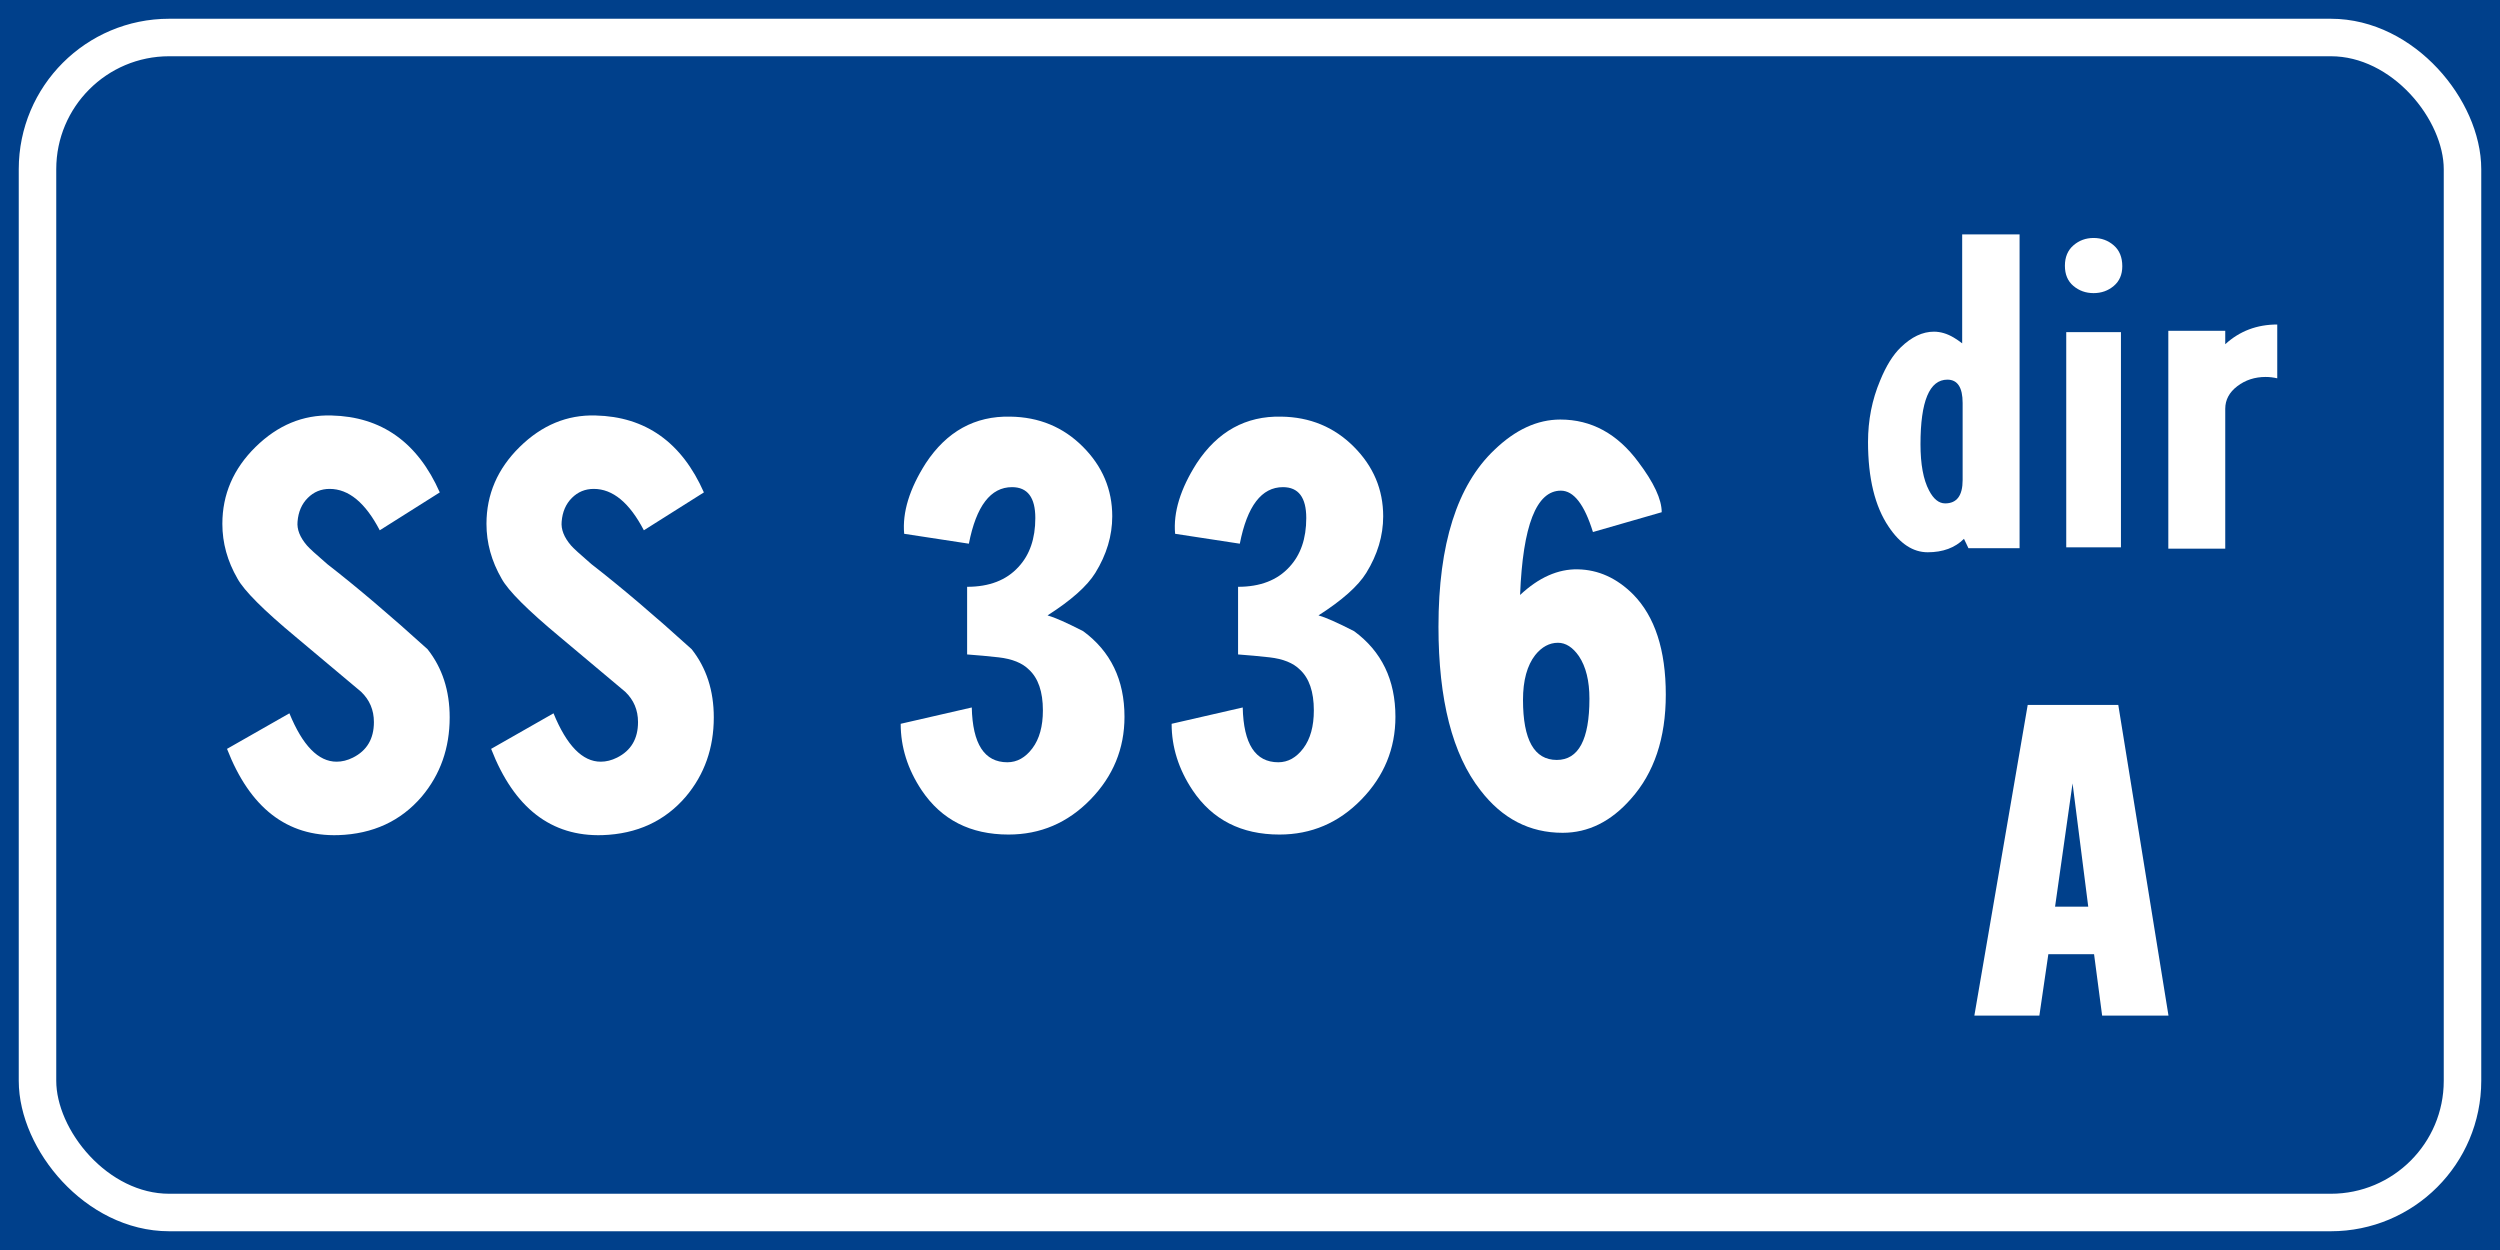
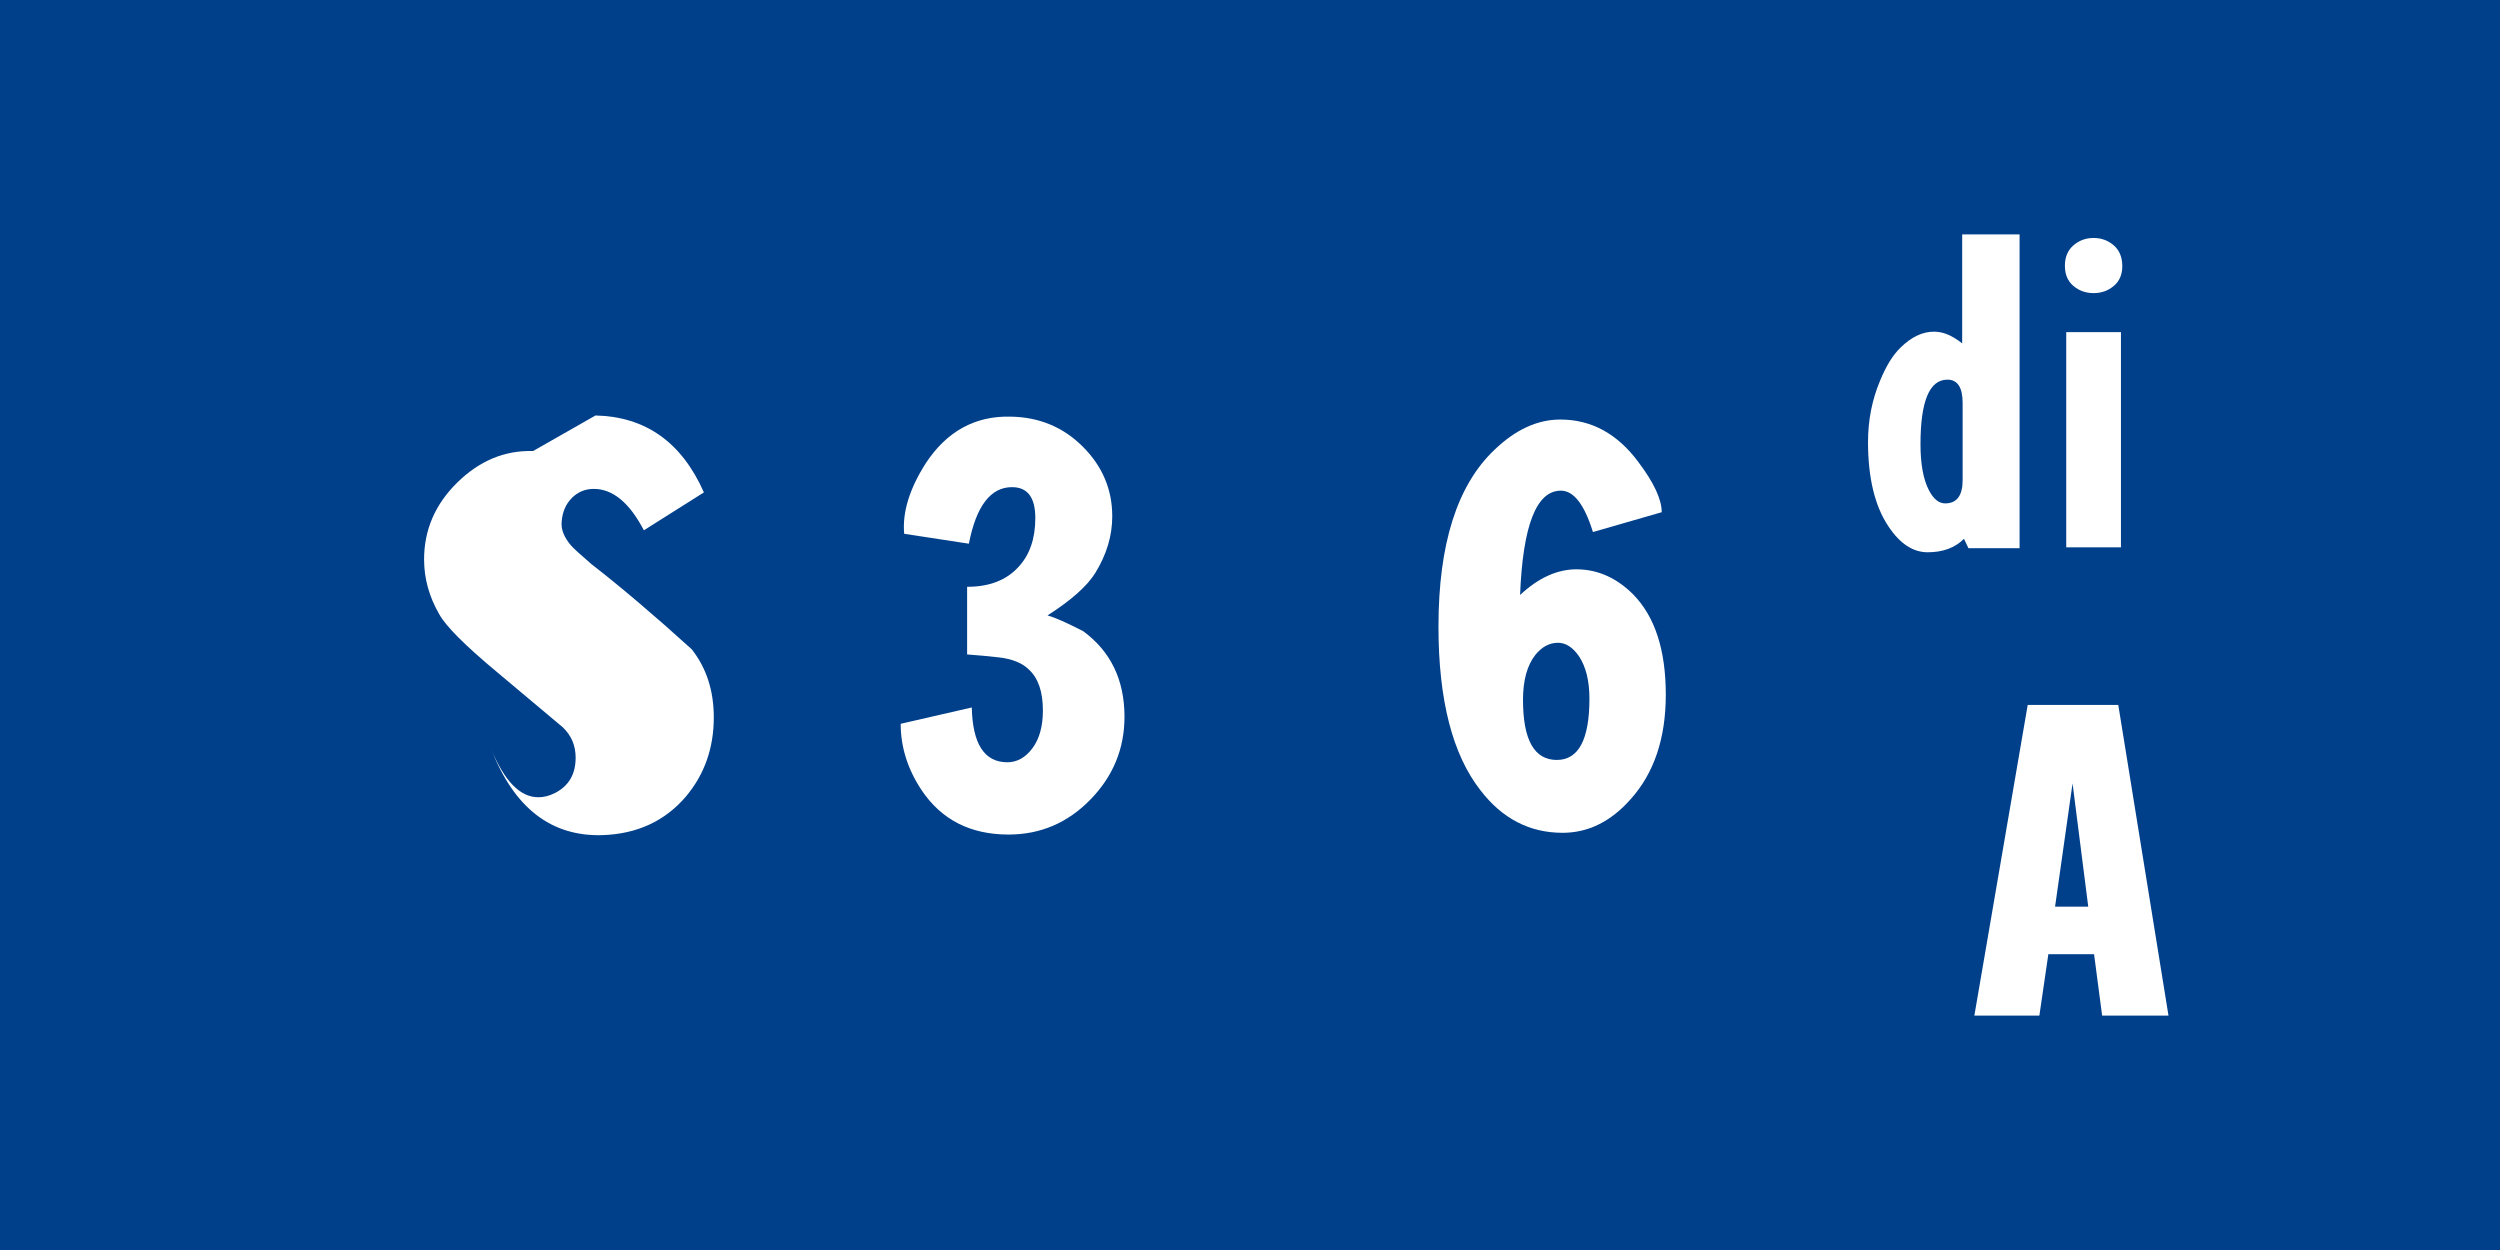
<svg xmlns="http://www.w3.org/2000/svg" xmlns:ns1="http://www.inkscape.org/namespaces/inkscape" xmlns:ns2="http://sodipodi.sourceforge.net/DTD/sodipodi-0.dtd" width="400" height="200" id="svg12429" version="1.1" ns1:version="0.48.5 r10040" ns2:docname="Strada regionale caricare.svg" ns1:export-filename="C:\Users\utente\Desktop\Cartelli.png" ns1:export-xdpi="90" ns1:export-ydpi="90">
  <rect width="100%" height="100%" fill="#808080" stroke="none" />
  <defs id="defs12431" />
  <ns2:namedview id="base" pagecolor="#ffffff" bordercolor="#666666" borderopacity="1.0" ns1:pageopacity="0.0" ns1:pageshadow="2" ns1:zoom="1" ns1:cx="272.22713" ns1:cy="26.085891" ns1:document-units="px" ns1:current-layer="text12551-17" showgrid="false" fit-margin-top="0" fit-margin-left="0" fit-margin-right="0" fit-margin-bottom="0" ns1:window-width="1366" ns1:window-height="705" ns1:window-x="-8" ns1:window-y="-8" ns1:window-maximized="1" />
  <g ns1:label="Livello 1" ns1:groupmode="layer" id="layer1" transform="translate(0,-852.362)">
    <g style="font-size:128.206px;font-style:normal;font-weight:normal;line-height:125%;letter-spacing:0px;word-spacing:0px;fill:#ffffff;fill-opacity:1;stroke:none;font-family:Sans" id="text12255">
      <g style="line-height:125%;fill:#ffffff;font-family:Sans" id="text12291">
        <g style="font-size:92.593px;font-style:normal;font-weight:normal;line-height:125%;letter-spacing:0px;word-spacing:0px;fill:#ffffff;fill-opacity:1;stroke:none;font-family:Sans" id="text12551">
          <flowRoot xml:space="preserve" id="flowRoot16731" style="fill:black;stroke:none;stroke-opacity:1;stroke-width:1px;stroke-linejoin:miter;stroke-linecap:butt;fill-opacity:1;font-family:Sans;font-style:normal;font-weight:normal;font-size:40px;line-height:125%;letter-spacing:0px;word-spacing:0px">
            <flowRegion id="flowRegion16733">
              <rect id="rect16735" width="703.066" height="416.183" x="-109.096" y="-82.843" />
            </flowRegion>
            <flowPara id="flowPara16737" />
          </flowRoot>
          <flowRoot xml:space="preserve" id="flowRoot16907" style="fill:black;stroke:none;stroke-opacity:1;stroke-width:1px;stroke-linejoin:miter;stroke-linecap:butt;fill-opacity:1;font-family:Sans;font-style:normal;font-weight:normal;font-size:40px;line-height:125%;letter-spacing:0px;word-spacing:0px">
            <flowRegion id="flowRegion16909">
              <rect id="rect16911" width="824.284" height="527.3" x="-113.137" y="-72.741" />
            </flowRegion>
            <flowPara id="flowPara16913" />
          </flowRoot>
          <flowRoot xml:space="preserve" id="flowRoot19391" style="fill:black;stroke:none;stroke-opacity:1;stroke-width:1px;stroke-linejoin:miter;stroke-linecap:butt;fill-opacity:1;font-family:Sans;font-style:normal;font-weight:normal;font-size:40px;line-height:125%;letter-spacing:0px;word-spacing:0px">
            <flowRegion id="flowRegion19393">
              <rect id="rect19395" width="195.97" height="185.868" x="-113.137" y="-62.64" />
            </flowRegion>
            <flowPara id="flowPara19397" />
          </flowRoot>
          <g style="font-size:113.961px;line-height:125%;fill:#ffffff;font-family:Sans" id="text12515">
            <g style="font-size:92.593px;font-style:normal;font-weight:normal;line-height:125%;letter-spacing:0px;word-spacing:0px;fill:#ffffff;fill-opacity:1;stroke:none;font-family:Sans" id="text12551-1">
              <g style="font-size:128.206px;line-height:125%;fill:#ffffff;font-family:Sans" id="text12527">
                <flowRoot xml:space="preserve" id="flowRoot3235" style="fill:black;stroke:none;stroke-opacity:1;stroke-width:1px;stroke-linejoin:miter;stroke-linecap:butt;fill-opacity:1;font-family:Sans;font-style:normal;font-weight:normal;font-size:40px;line-height:125%;letter-spacing:0px;word-spacing:0px">
                  <flowRegion id="flowRegion3237">
                    <rect id="rect3239" width="739.432" height="395.98" x="-92.934" y="-99.005" />
                  </flowRegion>
                  <flowPara id="flowPara3241" />
                </flowRoot>
                <g style="font-style:normal;font-weight:normal;line-height:125%;letter-spacing:0px;word-spacing:0px;fill:#ffffff;fill-opacity:1;stroke:none;font-family:Sans" id="text12527-6">
                  <flowRoot xml:space="preserve" id="flowRoot3263" style="fill:black;stroke:none;stroke-opacity:1;stroke-width:1px;stroke-linejoin:miter;stroke-linecap:butt;fill-opacity:1;font-family:Sans;font-style:normal;font-weight:normal;font-size:40px;line-height:125%;letter-spacing:0px;word-spacing:0px">
                    <flowRegion id="flowRegion3265">
                      <rect id="rect3267" width="1030.356" height="598.01" x="-147.482" y="-141.432" />
                    </flowRegion>
                    <flowPara id="flowPara3269" />
                  </flowRoot>
                  <flowRoot xml:space="preserve" id="flowRoot3998" style="fill:black;stroke:none;stroke-opacity:1;stroke-width:1px;stroke-linejoin:miter;stroke-linecap:butt;fill-opacity:1;font-family:Sans;font-style:normal;font-weight:normal;font-size:40px;line-height:125%;letter-spacing:0px;word-spacing:0px">
                    <flowRegion id="flowRegion4000">
-                       <rect id="rect4002" width="830.345" height="436.386" x="-101.015" y="-48.498" />
-                     </flowRegion>
+                       </flowRegion>
                    <flowPara id="flowPara4004" />
                  </flowRoot>
                  <g style="font-size:128.206px;line-height:125%;fill:#ffffff;font-family:Sans" id="text12527-4">
                    <g style="font-size:92.593px;font-style:normal;font-weight:normal;line-height:125%;letter-spacing:0px;word-spacing:0px;fill:#ffffff;fill-opacity:1;stroke:none;font-family:Sans" id="text12551-17">
                      <rect y="852.362" x="0" height="200" width="400" id="rect6444-9" style="font-size:92.593px;font-style:normal;font-weight:normal;line-height:125%;letter-spacing:0px;word-spacing:0px;fill:#00408b;fill-opacity:1;fill-rule:evenodd;stroke:none;font-family:Sans" />
-                       <rect ry="21.071" y="858.362" x="6" height="188" width="388" id="rect6446-4" style="font-size:92.593px;font-style:normal;font-weight:normal;line-height:125%;letter-spacing:0px;word-spacing:0px;fill:none;stroke:#ffffff;stroke-width:6;stroke-miterlimit:4;stroke-opacity:1;stroke-dasharray:none;font-family:Sans" rx="21.071" />
                      <g style="font-size:71.737px;line-height:125%;fill:#ffffff;font-family:Sans" id="text6448">
                        <path d="m 323.132,889.862 0,50.217 -8.179,0 -0.716,-1.506 c -1.435,1.435 -3.371,2.152 -5.81,2.152 -2.344,10e-6 -4.424,-1.363 -6.242,-4.089 -2.201,-3.252 -3.301,-7.771 -3.301,-13.558 0,-3.491 0.646,-6.767 1.937,-9.827 0.957,-2.344 2.057,-4.114 3.299,-5.309 1.722,-1.674 3.492,-2.511 5.309,-2.511 1.052,4e-5 2.105,0.311 3.157,0.933 0.479,0.286 0.933,0.597 1.364,0.933 l 0,-17.433 z m -15.854,33.574 c -1e-5,3.204 0.455,5.666 1.364,7.389 0.717,1.387 1.578,2.08 2.583,2.08 1.864,10e-6 2.796,-1.243 2.796,-3.73 l 0,-12.339 c -2e-5,-2.487 -0.813,-3.73 -2.439,-3.73 -2.869,3e-5 -4.304,3.444 -4.304,10.331 z" style="font-variant:normal;font-stretch:normal;text-align:center;word-spacing:-11.191px;text-anchor:middle;fill:#ffffff;font-family:CodiceBiancoCondensed;-inkscape-font-specification:CodiceBiancoCondensed" id="path3936" />
                        <path d="m 339.567,894.957 c -1e-5,1.338 -0.454,2.39 -1.363,3.156 -0.909,0.766 -1.985,1.148 -3.228,1.148 -1.243,5e-5 -2.32,-0.383 -3.228,-1.148 -0.909,-0.765 -1.363,-1.841 -1.363,-3.228 0,-1.386 0.454,-2.475 1.363,-3.264 0.909,-0.79 1.985,-1.184 3.228,-1.184 1.243,5e-5 2.319,0.395 3.228,1.184 0.909,0.79 1.363,1.902 1.363,3.336 z m -0.215,10.546 0,34.432 -8.753,0 0,-34.432 z" style="font-variant:normal;font-stretch:normal;text-align:center;word-spacing:-11.191px;text-anchor:middle;fill:#ffffff;font-family:CodiceBiancoCondensed;-inkscape-font-specification:CodiceBiancoCondensed" id="path3938" />
-                         <path d="m 364.36,904.283 0,8.608 c -0.622,-0.144 -1.244,-0.217 -1.865,-0.217 -1.721,3e-5 -3.227,0.49 -4.519,1.471 -1.292,0.981 -1.937,2.189 -1.937,3.623 l 0,22.383 -9.109,0 0,-34.866 9.109,0 0,2.152 c 2.296,-2.103 5.07,-3.155 8.321,-3.155 z" style="font-variant:normal;font-stretch:normal;text-align:center;word-spacing:-11.191px;text-anchor:middle;fill:#ffffff;font-family:CodiceBiancoCondensed;-inkscape-font-specification:CodiceBiancoCondensed" id="path3940" />
                      </g>
                      <g style="font-size:71.737px;line-height:125%;fill:#ffffff;font-family:Sans" id="text6452">
                        <path d="m 338.925,965.149 8.034,49.713 -10.616,0 -1.292,-9.828 -7.316,0 -1.436,9.828 -10.401,0 8.536,-49.713 z m -7.316,12.555 -2.798,19.727 5.309,0 z" style="font-variant:normal;font-stretch:normal;text-align:center;word-spacing:-11.191px;text-anchor:middle;fill:#ffffff;font-family:CodiceBiancoCondensed;-inkscape-font-specification:CodiceBiancoCondensed" id="path3933" />
                      </g>
                      <g style="font-size:93.258px;line-height:125%;fill:#ffffff;font-family:Sans" id="text6456">
-                         <path d="m 53.019,918.838 c 8.02,0.186 13.802,4.289 17.346,12.309 l -9.605,6.062 c -2.301,-4.415 -4.975,-6.623 -8.02,-6.623 -1.368,5e-5 -2.534,0.482 -3.498,1.446 -0.964,0.964 -1.508,2.223 -1.634,3.777 -0.123,1.245 0.375,2.52 1.494,3.825 0.372,0.435 1.46,1.43 3.264,2.985 4.724,3.668 10.071,8.206 16.04,13.615 2.362,2.985 3.543,6.622 3.543,10.912 -3.9e-5,4.91 -1.492,9.138 -4.477,12.682 -3.358,3.916 -7.804,5.968 -13.336,6.156 -8.206,0.249 -14.144,-4.352 -17.813,-13.803 l 9.981,-5.689 c 2.114,5.161 4.631,7.741 7.553,7.741 0.871,2e-5 1.741,-0.217 2.61,-0.652 2.239,-1.119 3.358,-3.016 3.358,-5.689 -2.7e-5,-1.928 -0.684,-3.544 -2.052,-4.85 -3.482,-2.922 -6.963,-5.844 -10.445,-8.766 -5.161,-4.29 -8.27,-7.399 -9.326,-9.326 -1.617,-2.799 -2.425,-5.72 -2.425,-8.766 -3e-6,-4.726 1.772,-8.83 5.316,-12.312 3.544,-3.482 7.586,-5.16 12.124,-5.035 z" style="font-variant:normal;font-stretch:normal;text-align:center;word-spacing:-15px;text-anchor:middle;fill:#ffffff;font-family:CodiceBiancoCondensed;-inkscape-font-specification:CodiceBiancoCondensed" id="path3943" />
-                         <path d="m 95.277,918.838 c 8.02,0.186 13.802,4.289 17.346,12.309 l -9.605,6.062 c -2.301,-4.415 -4.975,-6.623 -8.02,-6.623 -1.368,5e-5 -2.534,0.482 -3.498,1.446 -0.964,0.964 -1.508,2.223 -1.634,3.777 -0.123,1.245 0.375,2.52 1.494,3.825 0.372,0.435 1.46,1.43 3.264,2.985 4.724,3.668 10.071,8.206 16.04,13.615 2.362,2.985 3.543,6.622 3.543,10.912 -4e-5,4.91 -1.492,9.138 -4.477,12.682 -3.358,3.916 -7.804,5.968 -13.336,6.156 -8.206,0.249 -14.144,-4.352 -17.813,-13.803 l 9.981,-5.689 c 2.114,5.161 4.631,7.741 7.553,7.741 0.871,2e-5 1.741,-0.217 2.61,-0.652 2.239,-1.119 3.358,-3.016 3.358,-5.689 -2e-5,-1.928 -0.684,-3.544 -2.052,-4.85 -3.482,-2.922 -6.963,-5.844 -10.445,-8.766 -5.161,-4.29 -8.27,-7.399 -9.326,-9.326 -1.617,-2.799 -2.425,-5.72 -2.425,-8.766 -3e-6,-4.726 1.772,-8.83 5.316,-12.312 3.544,-3.482 7.586,-5.16 12.124,-5.035 z" style="font-variant:normal;font-stretch:normal;text-align:center;word-spacing:-15px;text-anchor:middle;fill:#ffffff;font-family:CodiceBiancoCondensed;-inkscape-font-specification:CodiceBiancoCondensed" id="path3945" />
+                         <path d="m 95.277,918.838 c 8.02,0.186 13.802,4.289 17.346,12.309 l -9.605,6.062 c -2.301,-4.415 -4.975,-6.623 -8.02,-6.623 -1.368,5e-5 -2.534,0.482 -3.498,1.446 -0.964,0.964 -1.508,2.223 -1.634,3.777 -0.123,1.245 0.375,2.52 1.494,3.825 0.372,0.435 1.46,1.43 3.264,2.985 4.724,3.668 10.071,8.206 16.04,13.615 2.362,2.985 3.543,6.622 3.543,10.912 -4e-5,4.91 -1.492,9.138 -4.477,12.682 -3.358,3.916 -7.804,5.968 -13.336,6.156 -8.206,0.249 -14.144,-4.352 -17.813,-13.803 c 2.114,5.161 4.631,7.741 7.553,7.741 0.871,2e-5 1.741,-0.217 2.61,-0.652 2.239,-1.119 3.358,-3.016 3.358,-5.689 -2e-5,-1.928 -0.684,-3.544 -2.052,-4.85 -3.482,-2.922 -6.963,-5.844 -10.445,-8.766 -5.161,-4.29 -8.27,-7.399 -9.326,-9.326 -1.617,-2.799 -2.425,-5.72 -2.425,-8.766 -3e-6,-4.726 1.772,-8.83 5.316,-12.312 3.544,-3.482 7.586,-5.16 12.124,-5.035 z" style="font-variant:normal;font-stretch:normal;text-align:center;word-spacing:-15px;text-anchor:middle;fill:#ffffff;font-family:CodiceBiancoCondensed;-inkscape-font-specification:CodiceBiancoCondensed" id="path3945" />
                        <path d="m 144.668,937.769 c -0.311,-3.421 0.84,-7.182 3.452,-11.284 3.356,-5.098 7.864,-7.585 13.521,-7.462 4.601,0.063 8.471,1.664 11.61,4.804 3.139,3.14 4.709,6.855 4.709,11.145 -4e-5,3.108 -0.901,6.123 -2.704,9.045 -1.305,2.114 -3.854,4.383 -7.647,6.808 1.119,0.311 3.016,1.151 5.689,2.519 4.413,3.233 6.62,7.803 6.62,13.709 -4e-5,5.098 -1.818,9.512 -5.454,13.242 -3.636,3.73 -8.003,5.595 -13.102,5.595 -6.094,10e-6 -10.727,-2.362 -13.897,-7.087 -2.237,-3.358 -3.355,-6.902 -3.355,-10.633 l 11.375,-2.613 c 0.125,5.846 2.022,8.769 5.689,8.769 1.554,10e-6 2.891,-0.746 4.01,-2.238 1.119,-1.492 1.679,-3.513 1.679,-6.063 -3e-5,-2.984 -0.746,-5.16 -2.237,-6.526 -1.059,-1.059 -2.675,-1.712 -4.85,-1.961 -1.679,-0.186 -3.358,-0.341 -5.037,-0.464 l 0,-10.821 c 3.544,4e-5 6.28,-1.057 8.208,-3.17 1.802,-1.926 2.704,-4.536 2.704,-7.832 -3e-5,-3.296 -1.244,-4.943 -3.731,-4.944 -3.419,6e-5 -5.72,3.016 -6.902,9.047 z" style="font-variant:normal;font-stretch:normal;text-align:center;word-spacing:-15px;text-anchor:middle;fill:#ffffff;font-family:CodiceBiancoCondensed;-inkscape-font-specification:CodiceBiancoCondensed" id="path3947" />
-                         <path d="m 188.018,937.769 c -0.311,-3.421 0.84,-7.182 3.452,-11.284 3.356,-5.098 7.864,-7.585 13.521,-7.462 4.601,0.063 8.471,1.664 11.61,4.804 3.139,3.14 4.709,6.855 4.709,11.145 -4e-5,3.108 -0.901,6.123 -2.704,9.045 -1.305,2.114 -3.854,4.383 -7.647,6.808 1.119,0.311 3.016,1.151 5.689,2.519 4.413,3.233 6.62,7.803 6.62,13.709 -4e-5,5.098 -1.818,9.512 -5.454,13.242 -3.636,3.73 -8.003,5.595 -13.102,5.595 -6.094,10e-6 -10.727,-2.362 -13.897,-7.087 -2.237,-3.358 -3.355,-6.902 -3.355,-10.633 l 11.376,-2.613 c 0.125,5.846 2.022,8.769 5.689,8.769 1.554,10e-6 2.891,-0.746 4.01,-2.238 1.119,-1.492 1.679,-3.513 1.679,-6.063 -3e-5,-2.984 -0.746,-5.16 -2.237,-6.526 -1.059,-1.059 -2.675,-1.712 -4.85,-1.961 -1.679,-0.186 -3.358,-0.341 -5.037,-0.464 l 0,-10.821 c 3.544,4e-5 6.28,-1.057 8.208,-3.17 1.802,-1.926 2.704,-4.536 2.704,-7.832 -3e-5,-3.296 -1.244,-4.943 -3.731,-4.944 -3.419,6e-5 -5.72,3.016 -6.902,9.047 z" style="font-variant:normal;font-stretch:normal;text-align:center;word-spacing:-15px;text-anchor:middle;fill:#ffffff;font-family:CodiceBiancoCondensed;-inkscape-font-specification:CodiceBiancoCondensed" id="path3949" />
                        <path d="m 230.156,952.597 c 0,-13.181 2.985,-22.6 8.954,-28.258 3.356,-3.233 6.869,-4.85 10.539,-4.85 4.973,7e-5 9.139,2.269 12.497,6.808 2.485,3.296 3.728,5.969 3.728,8.02 l -11.003,3.17 c -1.368,-4.413 -3.078,-6.62 -5.131,-6.62 -3.916,6e-5 -6.091,5.564 -6.526,16.692 2.985,-2.797 6.062,-4.165 9.232,-4.104 3.294,0.063 6.247,1.399 8.86,4.01 3.482,3.544 5.222,8.892 5.222,16.043 -4e-5,6.963 -1.865,12.527 -5.595,16.692 -3.172,3.607 -6.81,5.41 -10.912,5.41 -5.286,0 -9.67,-2.269 -13.151,-6.808 -4.476,-5.72 -6.714,-14.456 -6.714,-26.206 z m 13.524,11.748 c -2e-5,6.405 1.802,9.608 5.407,9.608 3.482,2e-5 5.222,-3.264 5.222,-9.793 -2e-5,-2.859 -0.56,-5.128 -1.679,-6.808 -0.994,-1.431 -2.113,-2.146 -3.355,-2.146 -1.368,3e-5 -2.58,0.653 -3.637,1.958 -1.305,1.679 -1.958,4.073 -1.958,7.18 z" style="font-variant:normal;font-stretch:normal;text-align:center;word-spacing:-15px;text-anchor:middle;fill:#ffffff;font-family:CodiceBiancoCondensed;-inkscape-font-specification:CodiceBiancoCondensed" id="path3951" />
                      </g>
                    </g>
                  </g>
                </g>
              </g>
            </g>
          </g>
        </g>
      </g>
    </g>
  </g>
</svg>